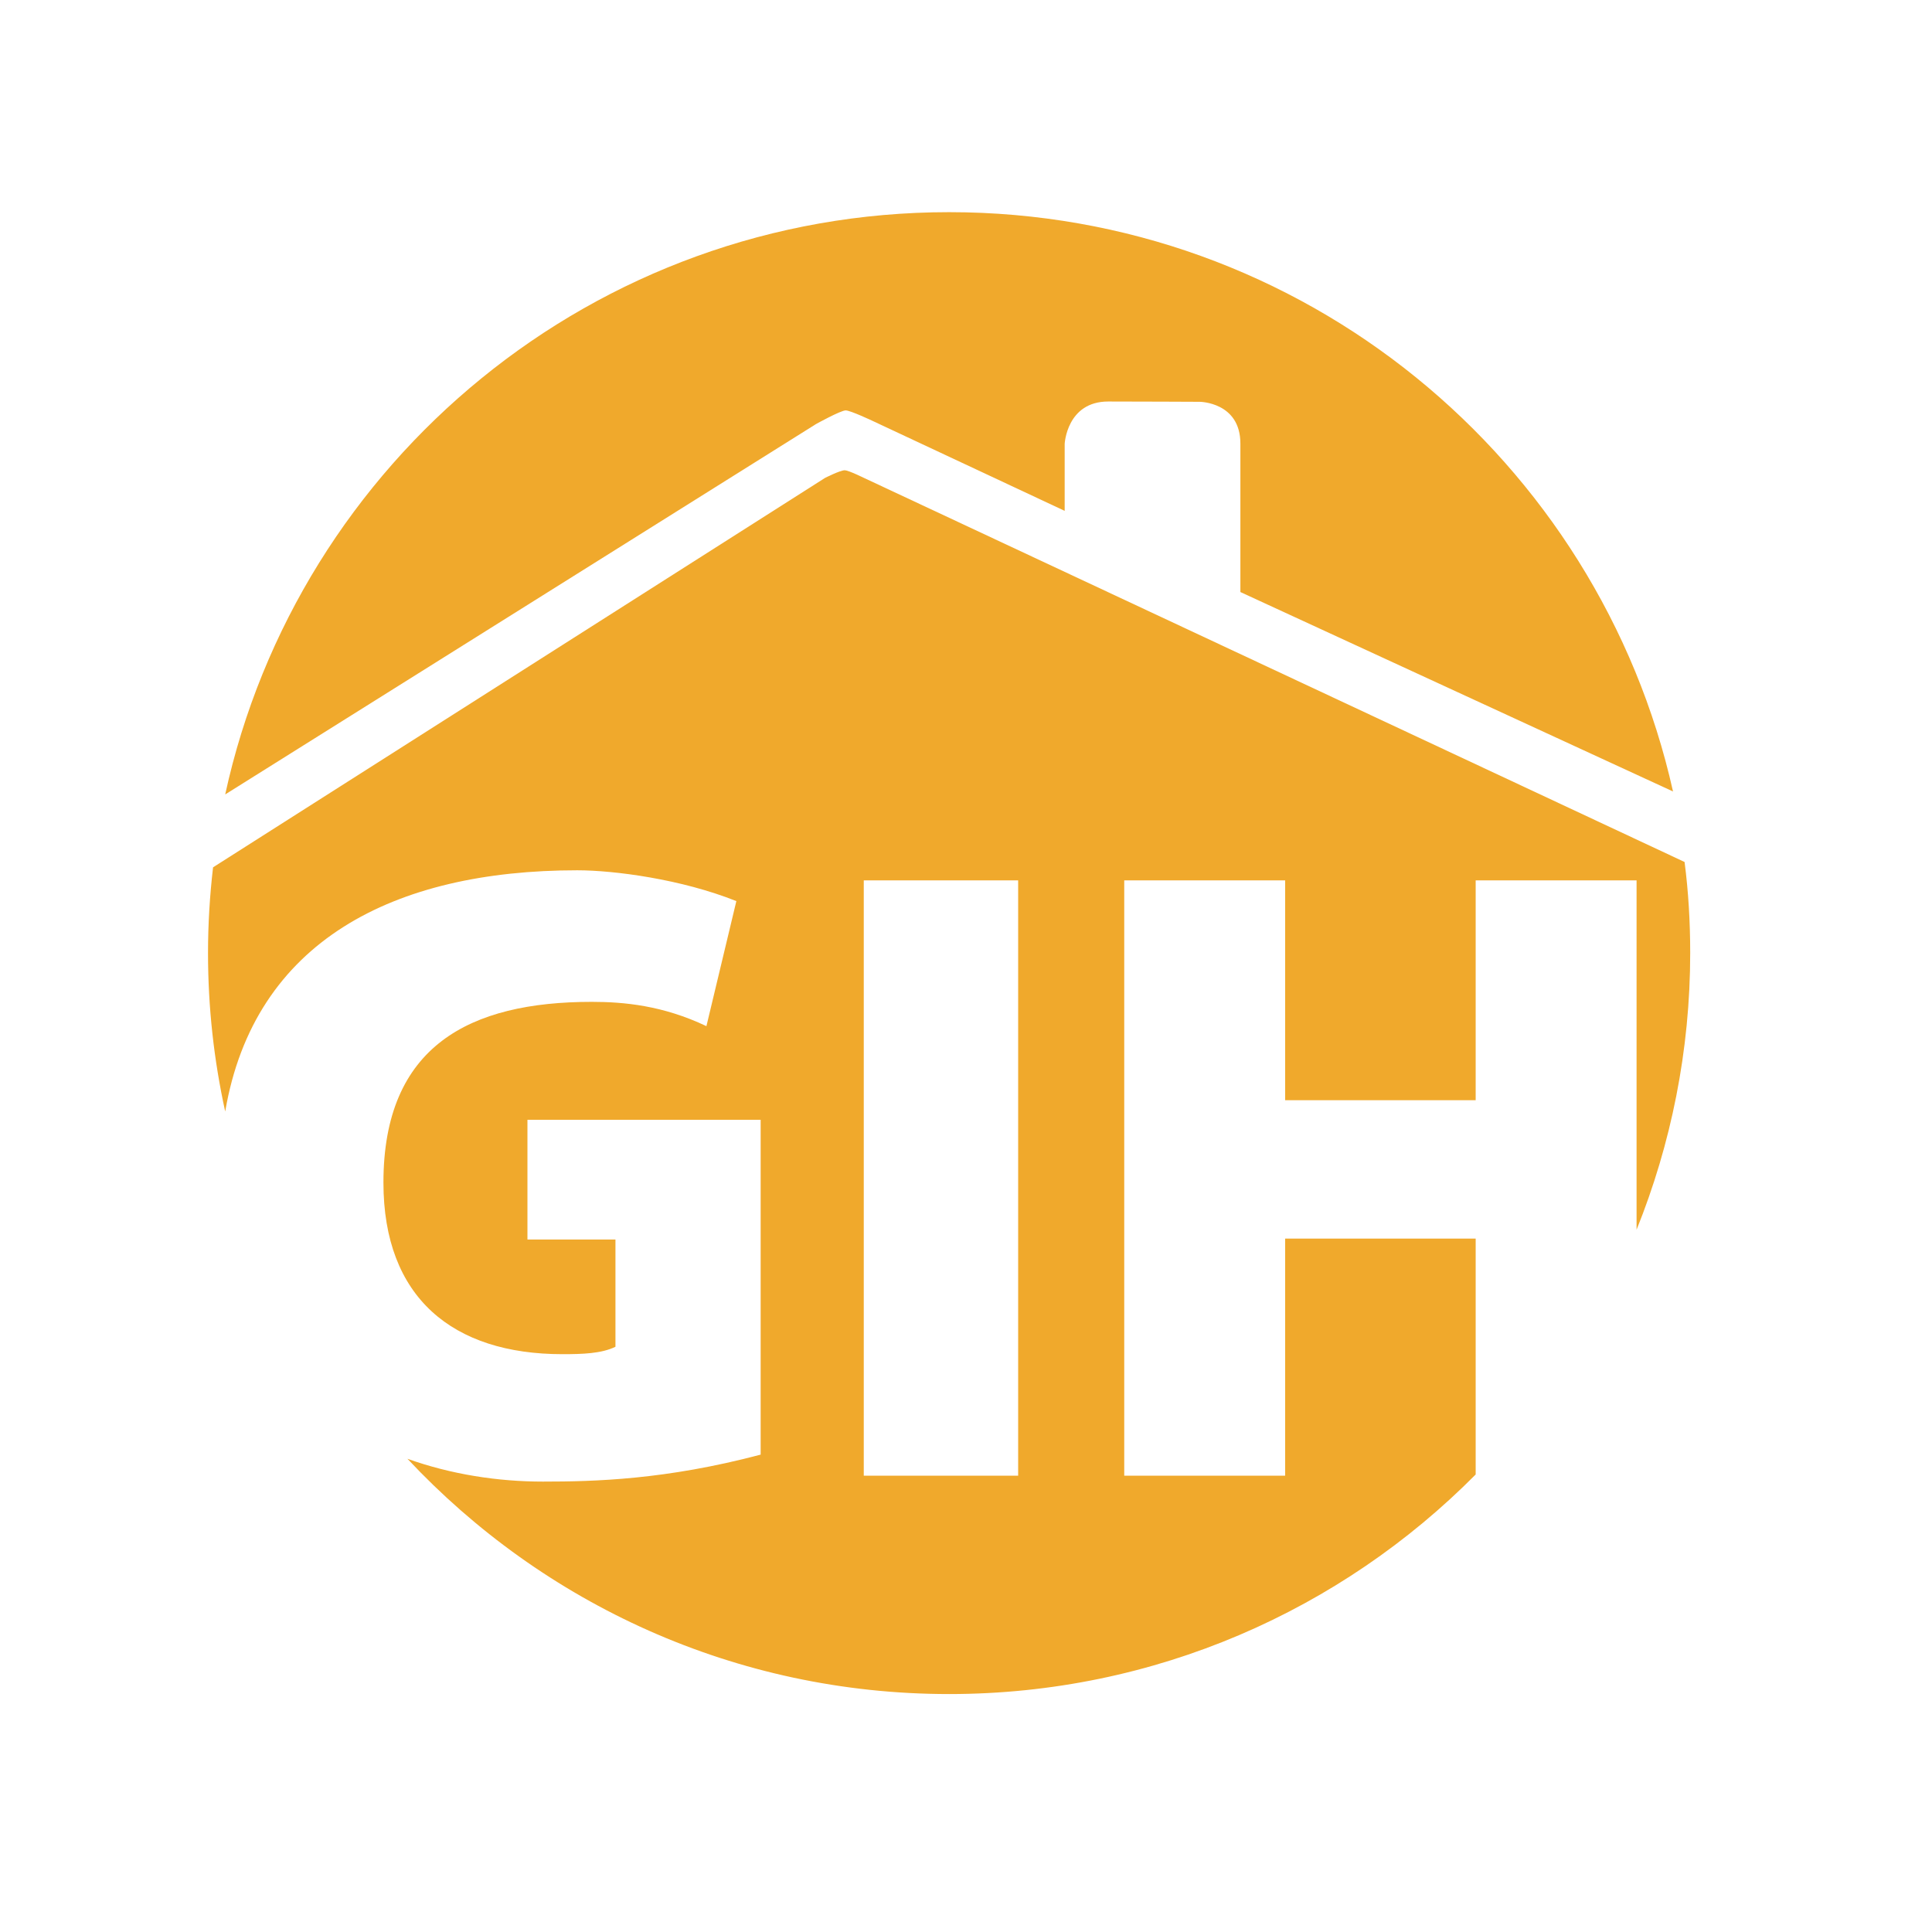
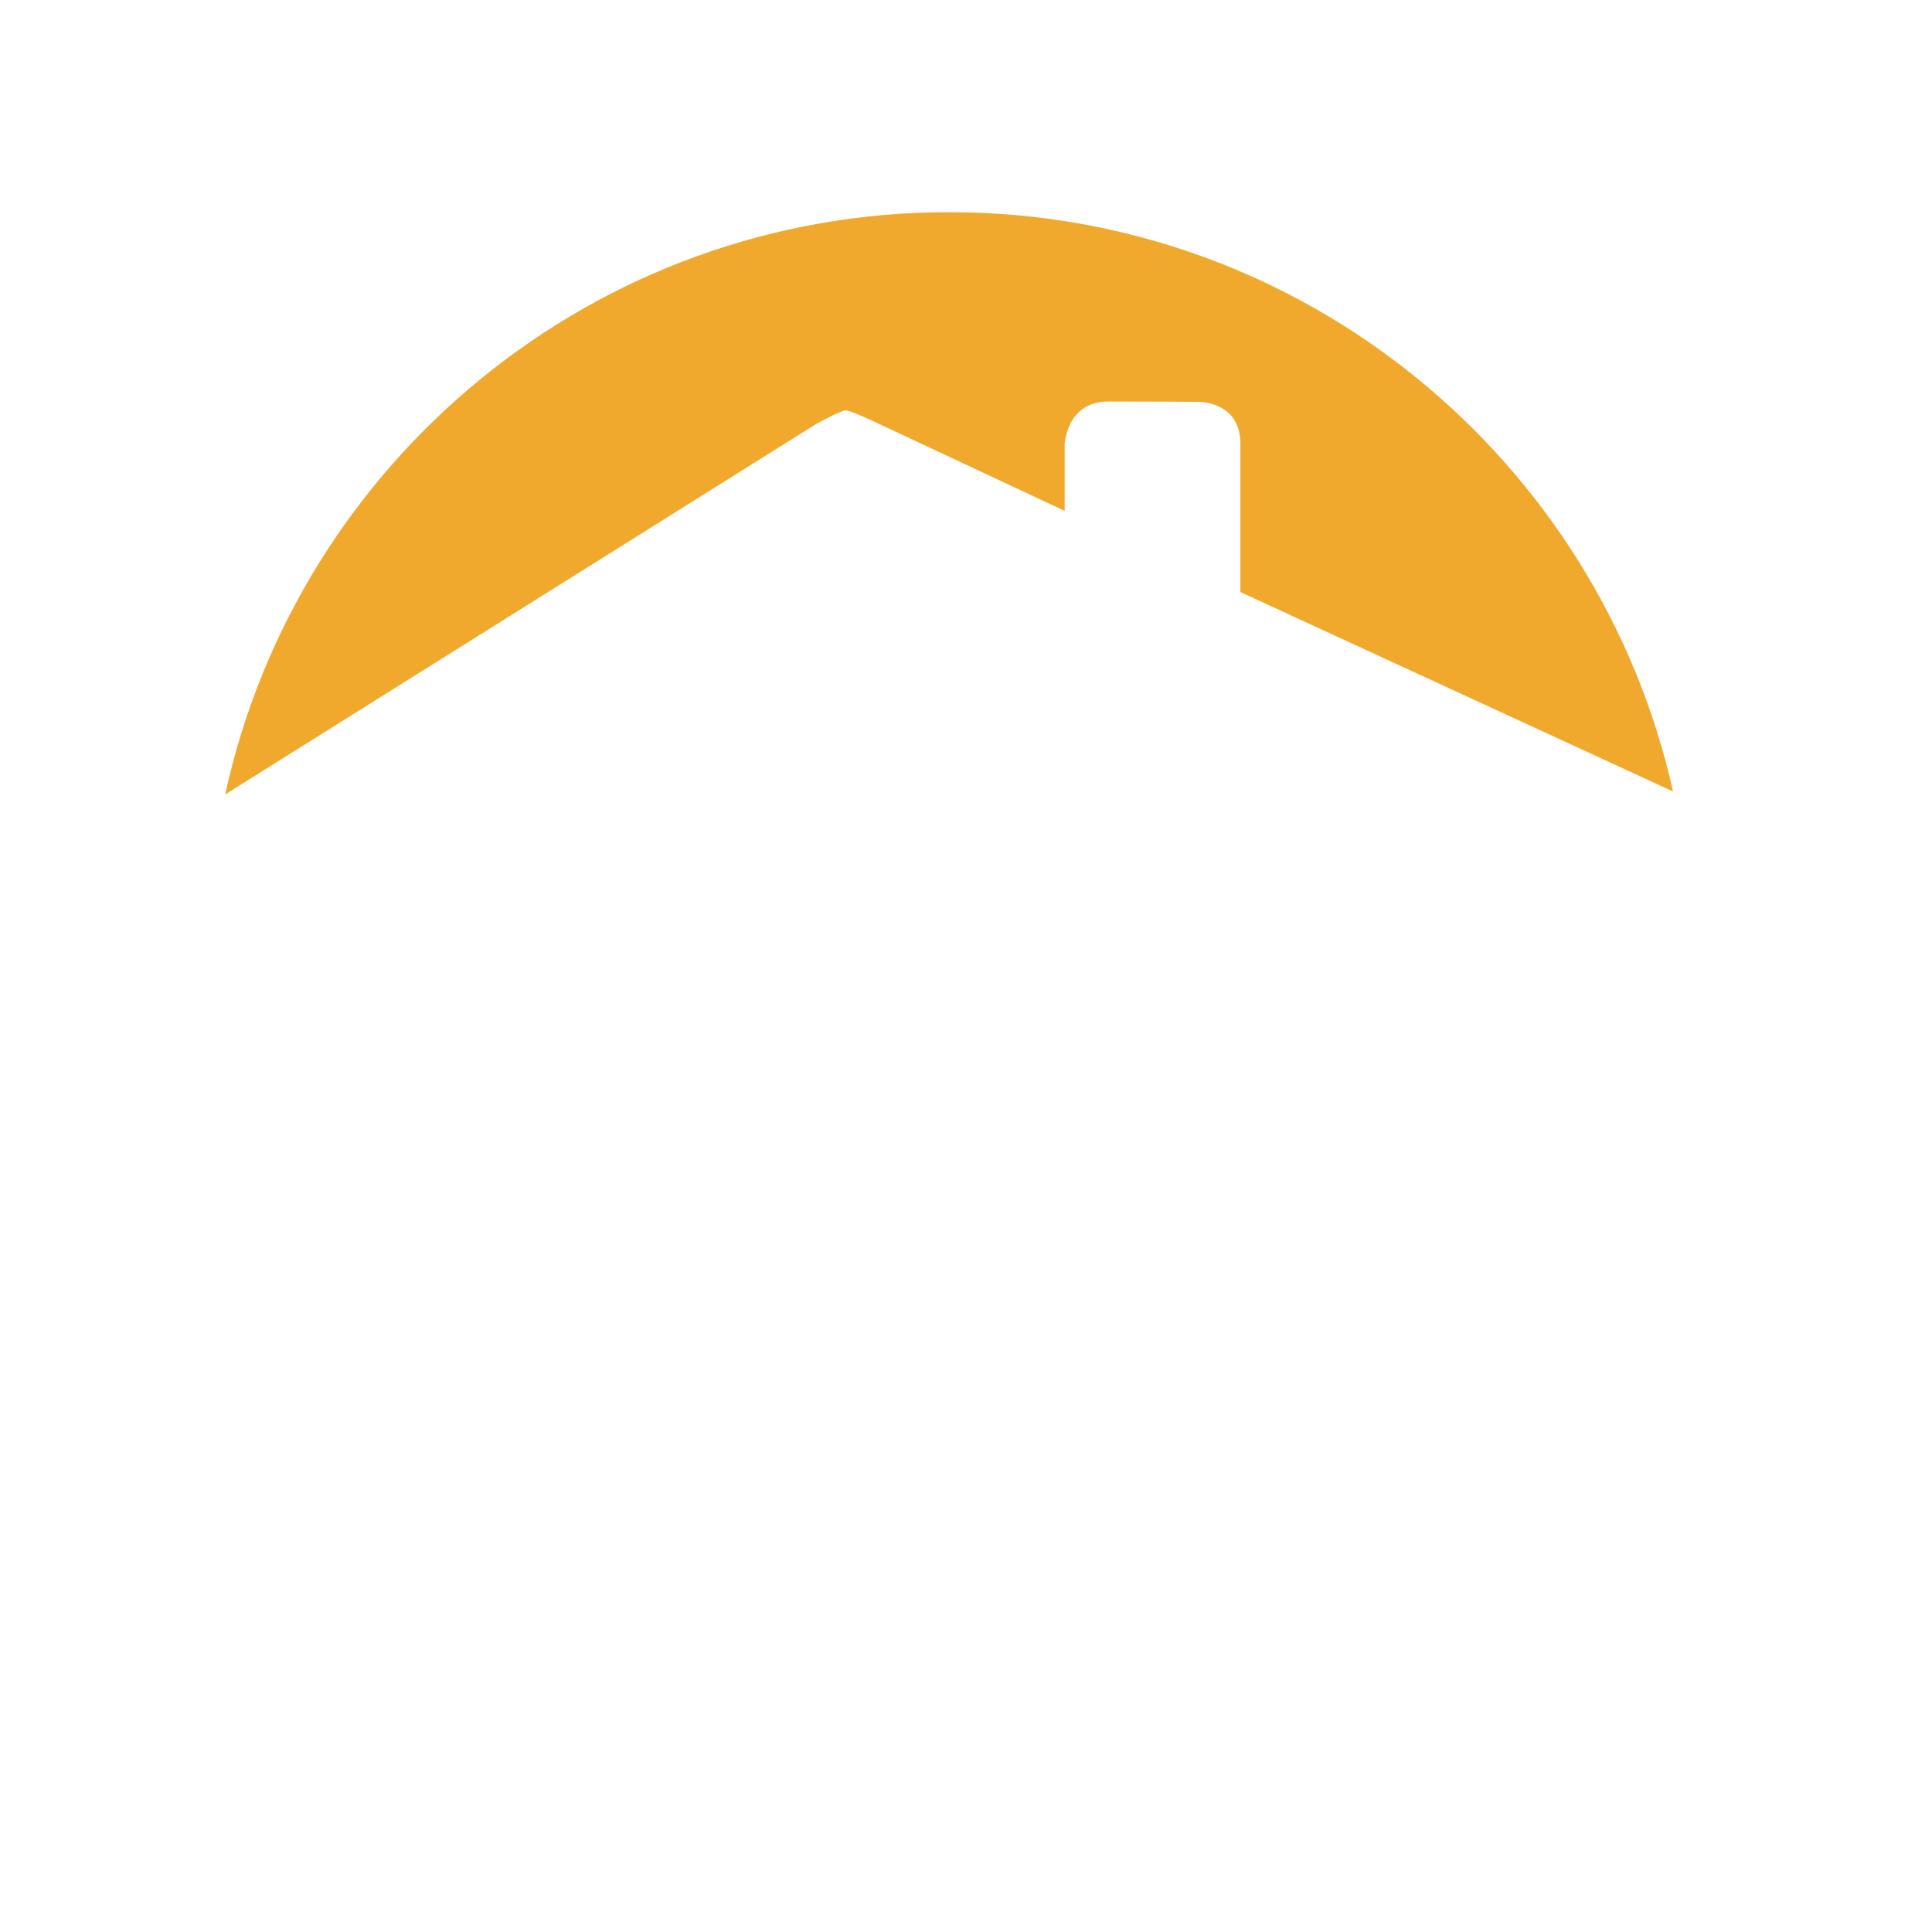
<svg xmlns="http://www.w3.org/2000/svg" version="1.1" id="layer" x="0px" y="0px" viewBox="0 0 652 652" style="enable-background:new 0 0 652 652;" xml:space="preserve">
  <style type="text/css">
	.st0{fill:#F0A92C;}
</style>
  <g>
    <path class="st0" d="M275.4,143.1c0,0,8.3-4.6,10-4.6c1.6,0,9.2,3.6,9.2,3.6l64.7,30.3v-22.6c0,0,0.7-14.3,14.7-14.3   c9.6,0,30.9,0.1,30.9,0.1s13.7,0.1,13.7,14.1v50.1l146,67.3C539.6,155.2,439.8,71.6,320.3,71.6c-119.7,0-219.8,84.1-244.3,196.5   L275.4,143.1" />
-     <path class="st0" d="M343.6,498h-52.1V297.1h52.1V498z M291.6,161.3c0,0-5.3-2.6-6.5-2.6c-1.6,0-6.7,2.6-6.7,2.6L71.9,292.7   c-1.1,9.5-1.7,19.1-1.7,28.9c0,18.4,2,36.2,5.8,53.5c9.8-57.5,56.9-81.4,118.8-81.4c12.5,0,35.2,3,53.7,10.4l-10.1,42.2   c-14.7-7-27.9-8.2-38.7-8.2c-41.1,0-70.3,14.8-70.3,61c0,38.8,23.4,57.9,60.4,57.9c6.8,0,13.2-0.2,17.9-2.5v-36.2h-29.7v-40.4h78.7   v113c-32.1,8.5-56.1,9.1-73.5,9.1c-15.1,0-30.9-2.4-45.7-7.7c45.7,48.8,110.6,79.4,182.8,79.4c69.5,0,132.4-28.4,177.7-74.1v-79.6   h-64.3V498h-54.3V297.1h54.3v74.2h64.3v-74.2h54.3V415c11.6-28.8,18.1-60.4,18.1-93.4c0-10.4-0.6-20.7-1.9-30.7L291.6,161.3z" />
  </g>
</svg>